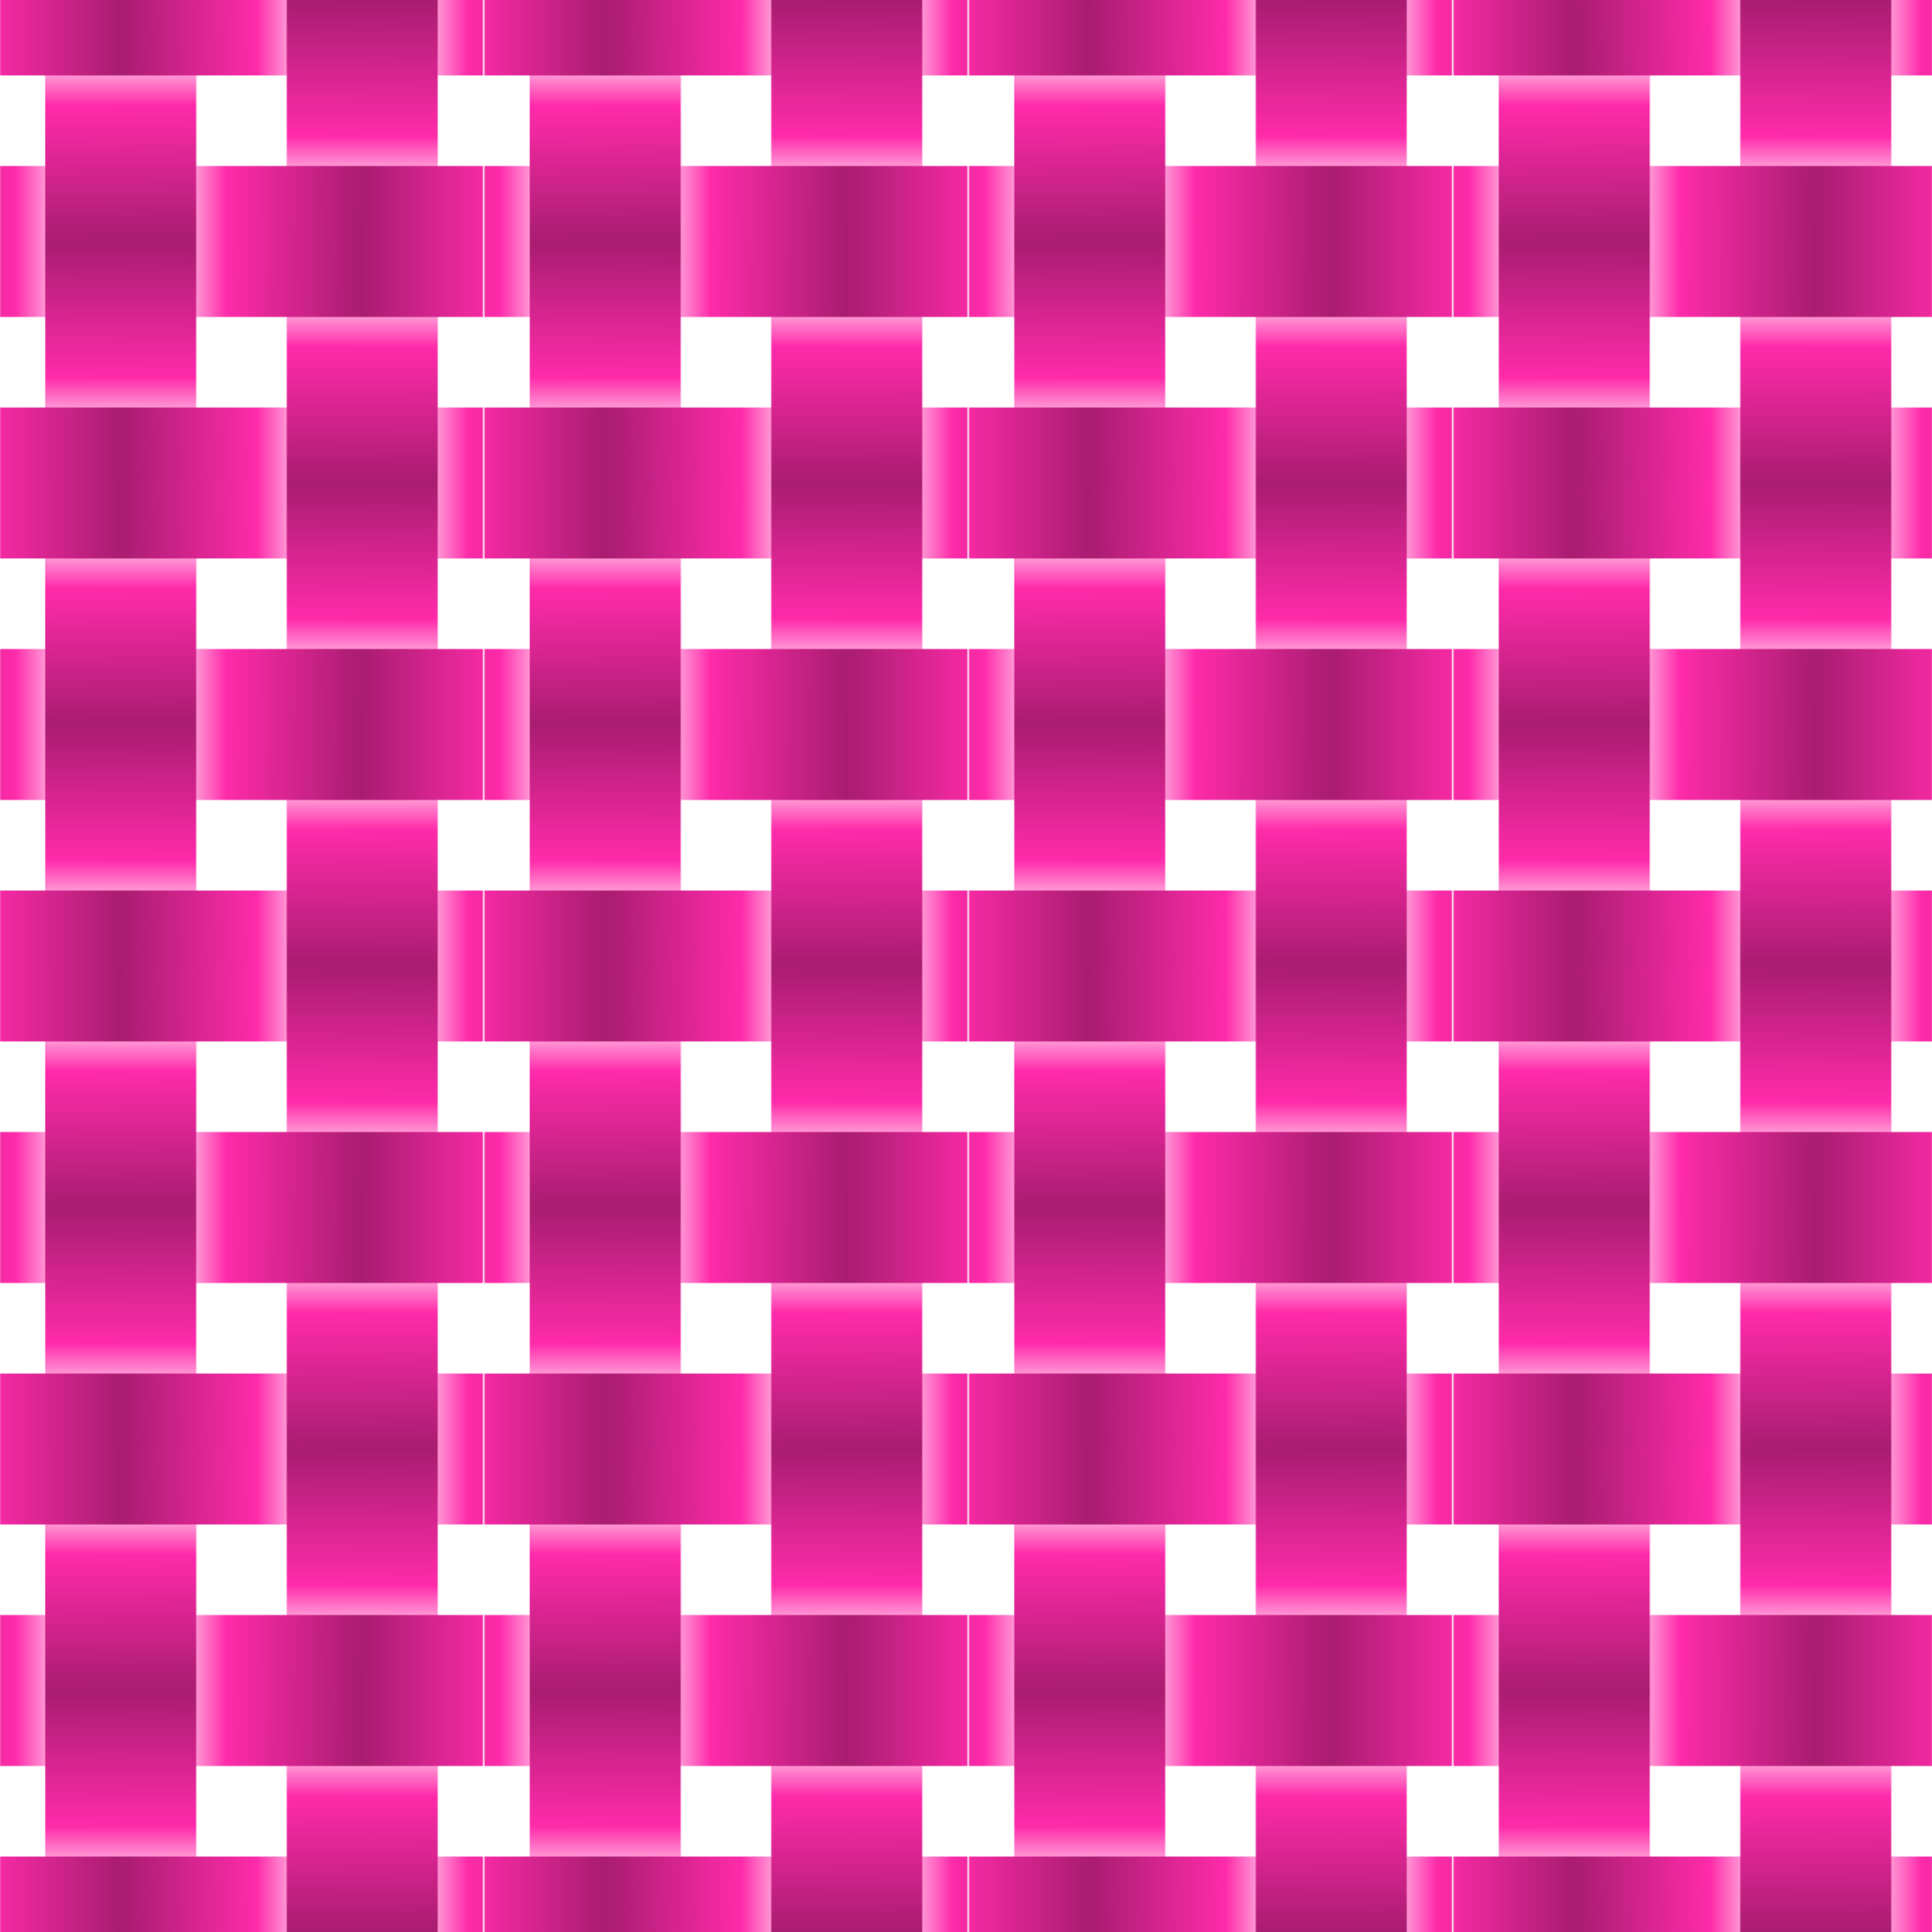
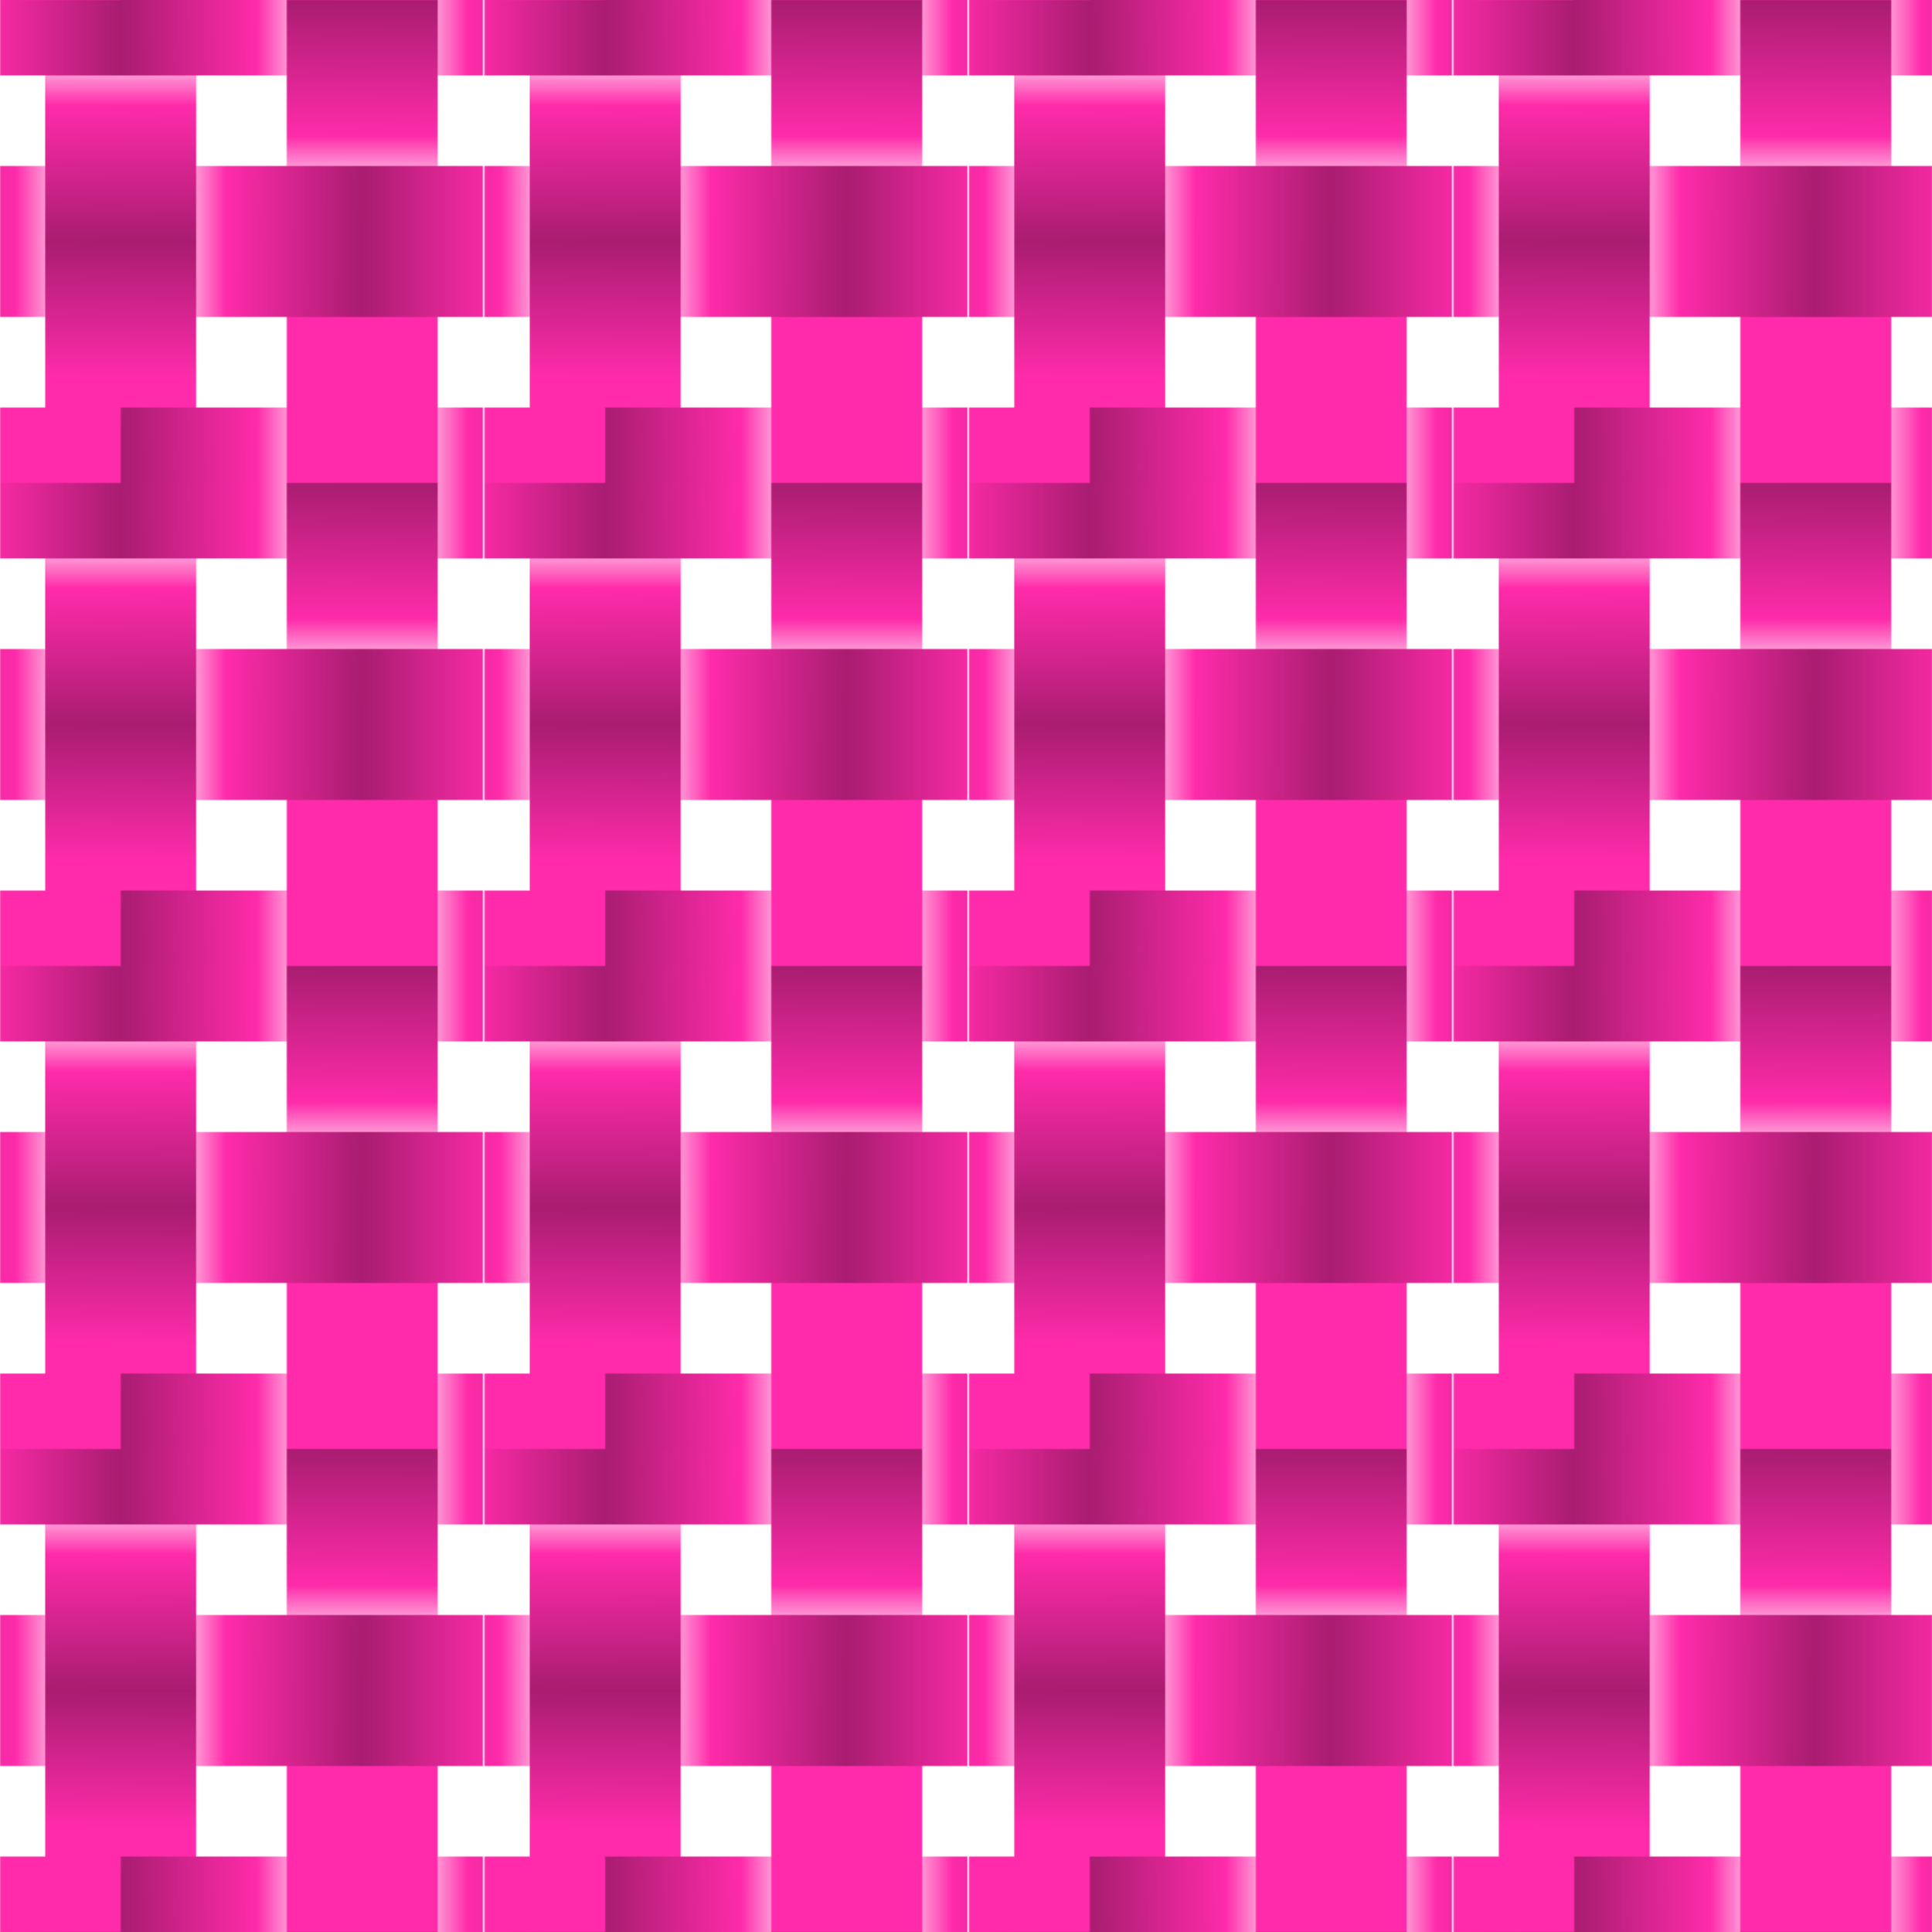
<svg xmlns="http://www.w3.org/2000/svg" height="361.24mm" width="361.24mm" viewBox="0 0 1280 1280">
  <defs>
    <linearGradient id="m" y2="724.15" gradientUnits="userSpaceOnUse" y1="622.36" gradientTransform="matrix(1 0 0 .884 632.36 -310.3)" x2="80" x1="80">
      <stop offset="0" />
      <stop stop-opacity="0" offset="1" />
    </linearGradient>
    <linearGradient id="a" y2="607.36" gradientUnits="userSpaceOnUse" y1="607.36" gradientTransform="matrix(2 0 0 2 30 -502.36)" x2="60" x1="50">
      <stop stop-color="#fff" offset="0" />
      <stop stop-color="#fff" stop-opacity="0" offset="1" />
    </linearGradient>
    <linearGradient id="c" y2="607.36" gradientUnits="userSpaceOnUse" y1="607.36" gradientTransform="matrix(2 0 0 1 -290 240)" x2="60" x1="50">
      <stop stop-color="#fff" offset="0" />
      <stop stop-color="#fff" stop-opacity="0" offset="1" />
    </linearGradient>
    <linearGradient id="d" y2="607.36" gradientUnits="userSpaceOnUse" y1="607.36" gradientTransform="matrix(2 0 0 2 -130 -502.36)" x2="60" x1="50">
      <stop stop-color="#fff" offset="0" />
      <stop stop-color="#fff" stop-opacity="0" offset="1" />
    </linearGradient>
    <linearGradient id="e" y2="607.36" gradientUnits="userSpaceOnUse" y1="607.36" gradientTransform="matrix(2 0 0 2 -922.36 -1294.7)" x2="60" x1="50">
      <stop stop-color="#fff" offset="0" />
      <stop stop-color="#fff" stop-opacity="0" offset="1" />
    </linearGradient>
    <linearGradient id="f" y2="607.36" gradientUnits="userSpaceOnUse" y1="607.36" gradientTransform="matrix(2 0 0 2 502.36 -1294.7)" x2="60" x1="50">
      <stop stop-color="#fff" offset="0" />
      <stop stop-color="#fff" stop-opacity="0" offset="1" />
    </linearGradient>
    <linearGradient id="g" y2="607.36" gradientUnits="userSpaceOnUse" y1="607.36" gradientTransform="matrix(2 0 0 2 662.36 -1454.7)" x2="60" x1="50">
      <stop stop-color="#fff" offset="0" />
      <stop stop-color="#fff" stop-opacity="0" offset="1" />
    </linearGradient>
    <linearGradient id="h" y2="607.36" gradientUnits="userSpaceOnUse" y1="607.36" gradientTransform="matrix(2 0 0 2 -762.36 -1454.7)" x2="60" x1="50">
      <stop stop-color="#fff" offset="0" />
      <stop stop-color="#fff" stop-opacity="0" offset="1" />
    </linearGradient>
    <linearGradient id="i" y2="607.36" gradientUnits="userSpaceOnUse" y1="607.36" gradientTransform="matrix(2 0 0 1 190 -30)" x2="60" x1="50">
      <stop stop-color="#fff" offset="0" />
      <stop stop-color="#fff" stop-opacity="0" offset="1" />
    </linearGradient>
    <linearGradient id="j" y2="607.36" gradientUnits="userSpaceOnUse" y1="607.36" gradientTransform="matrix(2 0 0 1 -290 -30)" x2="60" x1="50">
      <stop stop-color="#fff" offset="0" />
      <stop stop-color="#fff" stop-opacity="0" offset="1" />
    </linearGradient>
    <linearGradient id="k" y2="712.84" gradientUnits="userSpaceOnUse" y1="622.36" gradientTransform="matrix(1 0 0 .995 0 -1331.5)" x2="76.207" x1="76.963">
      <stop offset="0" />
      <stop stop-opacity="0" offset="1" />
    </linearGradient>
    <linearGradient id="l" y2="712.84" gradientUnits="userSpaceOnUse" y1="622.36" gradientTransform="matrix(1 0 0 .995 0 93.273)" x2="76.207" x1="76.963">
      <stop offset="0" />
      <stop stop-opacity="0" offset="1" />
    </linearGradient>
    <linearGradient id="b" y2="607.36" gradientUnits="userSpaceOnUse" y1="607.36" gradientTransform="matrix(2 0 0 1 190 240)" x2="60" x1="50">
      <stop stop-color="#fff" offset="0" />
      <stop stop-color="#fff" stop-opacity="0" offset="1" />
    </linearGradient>
    <linearGradient id="n" y2="712.84" gradientUnits="userSpaceOnUse" y1="622.36" gradientTransform="matrix(1 0 0 .995 632.36 -859.09)" x2="76.207" x1="76.963">
      <stop offset="0" />
      <stop stop-opacity="0" offset="1" />
    </linearGradient>
    <linearGradient id="o" y2="712.84" gradientUnits="userSpaceOnUse" y1="-101.44" gradientTransform="matrix(1 0 0 .111 632.36 -68.788)" x2="70" x1="70">
      <stop offset="0" />
      <stop stop-opacity="0" offset="1" />
    </linearGradient>
    <linearGradient id="p" y2="712.84" gradientUnits="userSpaceOnUse" y1="622.36" gradientTransform="matrix(.5 0 0 .995 537.36 -539.09)" x2="76.207" x1="76.963">
      <stop offset="0" />
      <stop stop-opacity="0" offset="1" />
    </linearGradient>
    <linearGradient id="q" y2="724.08" gradientUnits="userSpaceOnUse" y1="622.36" gradientTransform="matrix(.5 0 0 .885 537.36 -630.65)" x2="70" x1="70">
      <stop offset="0" />
      <stop stop-opacity="0" offset="1" />
    </linearGradient>
    <linearGradient id="r" y2="712.84" gradientUnits="userSpaceOnUse" y1="-101.44" gradientTransform="matrix(.5 0 0 .111 537.36 -388.79)" x2="70" x1="70">
      <stop offset="0" />
      <stop stop-opacity="0" offset="1" />
    </linearGradient>
    <linearGradient id="s" y2="712.84" gradientUnits="userSpaceOnUse" y1="622.36" gradientTransform="matrix(.5 0 0 .995 807.36 -539.04)" x2="76.207" x1="76.963">
      <stop offset="0" />
      <stop stop-opacity="0" offset="1" />
    </linearGradient>
    <linearGradient id="t" y2="724.08" gradientUnits="userSpaceOnUse" y1="622.36" gradientTransform="matrix(.5 0 0 .885 807.36 -630.7)" x2="70" x1="70">
      <stop offset="0" />
      <stop stop-opacity="0" offset="1" />
    </linearGradient>
    <linearGradient id="u" y2="712.84" gradientUnits="userSpaceOnUse" y1="-101.44" gradientTransform="matrix(.5 0 0 .111 807.36 -388.84)" x2="70" x1="70">
      <stop offset="0" />
      <stop stop-opacity="0" offset="1" />
    </linearGradient>
    <linearGradient id="v" y2="712.84" gradientUnits="userSpaceOnUse" y1="622.36" gradientTransform="matrix(1 0 0 .995 160 -66.727)" x2="76.207" x1="76.963">
      <stop offset="0" />
      <stop stop-opacity="0" offset="1" />
    </linearGradient>
    <linearGradient id="w" y2="712.84" gradientUnits="userSpaceOnUse" y1="622.36" gradientTransform="matrix(1 0 0 .995 160 -1491.5)" x2="76.207" x1="76.963">
      <stop offset="0" />
      <stop stop-opacity="0" offset="1" />
    </linearGradient>
    <pattern id="x" width="320.1" patternUnits="userSpaceOnUse" patternTransform="translate(-.05 552.36)" height="320">
      <path fill="#fff" d="M0 552.36h320v320H0z" transform="translate(.05 -552.36)" />
      <path fill="#ff2baa" d="M30 552.36h100v320H30z" transform="translate(.05 -552.36)" />
      <path fill="#ff2baa" d="M0 822.36h320v50H0z" transform="translate(.05 -552.36)" />
      <path fill="#ff2baa" d="M190 552.36h100v320H190z" transform="translate(.05 -552.36)" />
      <path fill="#ff2baa" d="M0 662.36h320v100H0z" transform="translate(.05 -552.36)" />
      <path fill="#ff2baa" d="M30 592.36h100v140H30z" transform="translate(.05 -552.36)" />
      <path opacity=".5" fill="url(#a)" d="M130 662.36h20v100h-20z" transform="translate(.05 -552.36)" />
      <path opacity=".5" fill="url(#b)" d="M290 822.36h20v50h-20z" transform="translate(.05 -552.36)" />
      <path opacity=".5" transform="matrix(-1 0 0 1 .05 -552.36)" fill="url(#c)" d="M-190 822.36h20v50h-20z" />
      <path opacity=".5" transform="matrix(-1 0 0 1 .05 -552.36)" fill="url(#d)" d="M-30 662.36h20v100h-20z" />
-       <path opacity=".5" transform="matrix(0 -1 -1 0 .05 -552.36)" fill="url(#e)" d="M-822.36-130h20v100h-20z" />
      <path opacity=".5" transform="rotate(90 276.205 -276.155)" fill="url(#f)" d="M602.36-130h20v100h-20z" />
-       <path opacity=".5" transform="rotate(90 276.205 -276.155)" fill="url(#g)" d="M762.36-290h20v100h-20z" />
      <path opacity=".5" transform="matrix(0 -1 -1 0 .05 -552.36)" fill="url(#h)" d="M-662.36-290h20v100h-20z" />
      <path fill="#ff2baa" d="M0 552.36h320v50H0z" transform="translate(.05 -552.36)" />
      <path opacity=".5" fill="url(#i)" d="M290 552.36h20v50h-20z" transform="translate(.05 -552.36)" />
      <path opacity=".5" transform="matrix(-1 0 0 1 .05 -552.36)" fill="url(#j)" d="M-190 552.36h20v50h-20z" />
      <path opacity=".337" transform="matrix(1 0 0 -1 .05 -552.36)" fill="url(#k)" d="M30-712.36h100v90H30z" />
      <path opacity=".337" fill="url(#l)" d="M30 712.36h100v90H30z" transform="translate(.05 -552.36)" />
      <path opacity=".337" transform="matrix(0 1 1 0 .05 -552.36)" fill="url(#m)" d="M662.36 240h100v80h-100z" />
      <path opacity=".337" transform="rotate(90 276.205 -276.155)" fill="url(#n)" d="M662.36-240h100v90h-100z" />
      <path opacity=".337" transform="matrix(0 1 1 0 .05 -552.36)" fill="url(#o)" d="M662.36 0h100v10h-100z" />
      <path opacity=".337" transform="matrix(0 1 1 0 .05 -552.36)" fill="url(#p)" d="M552.36 80h50v90h-50z" />
      <path opacity=".337" transform="rotate(90 276.205 -276.155)" fill="url(#q)" d="M552.36-80h50V.05h-50z" />
      <path opacity=".337" transform="rotate(90 276.205 -276.155)" fill="url(#r)" d="M552.36-320h50v10h-50z" />
      <path opacity=".337" transform="matrix(0 1 1 0 .05 -552.36)" fill="url(#s)" d="M822.36 80.05h50v90h-50z" />
-       <path opacity=".337" transform="rotate(90 276.205 -276.155)" fill="url(#t)" d="M822.36-80.05h50V0h-50z" />
+       <path opacity=".337" transform="rotate(90 276.205 -276.155)" fill="url(#t)" d="M822.36-80.05h50h-50z" />
      <path opacity=".337" transform="rotate(90 276.205 -276.155)" fill="url(#u)" d="M822.36-320.05h50v10h-50z" />
      <path opacity=".337" fill="url(#v)" d="M190 552.36h100v90H190z" transform="translate(.05 -552.36)" />
-       <path opacity=".337" transform="matrix(1 0 0 -1 .05 -552.36)" fill="url(#w)" d="M190-872.36h100v90H190z" />
    </pattern>
  </defs>
  <path fill="url(#x)" d="M-.05-407.64h1280v1280H-.05z" transform="translate(0 407.64)" />
</svg>